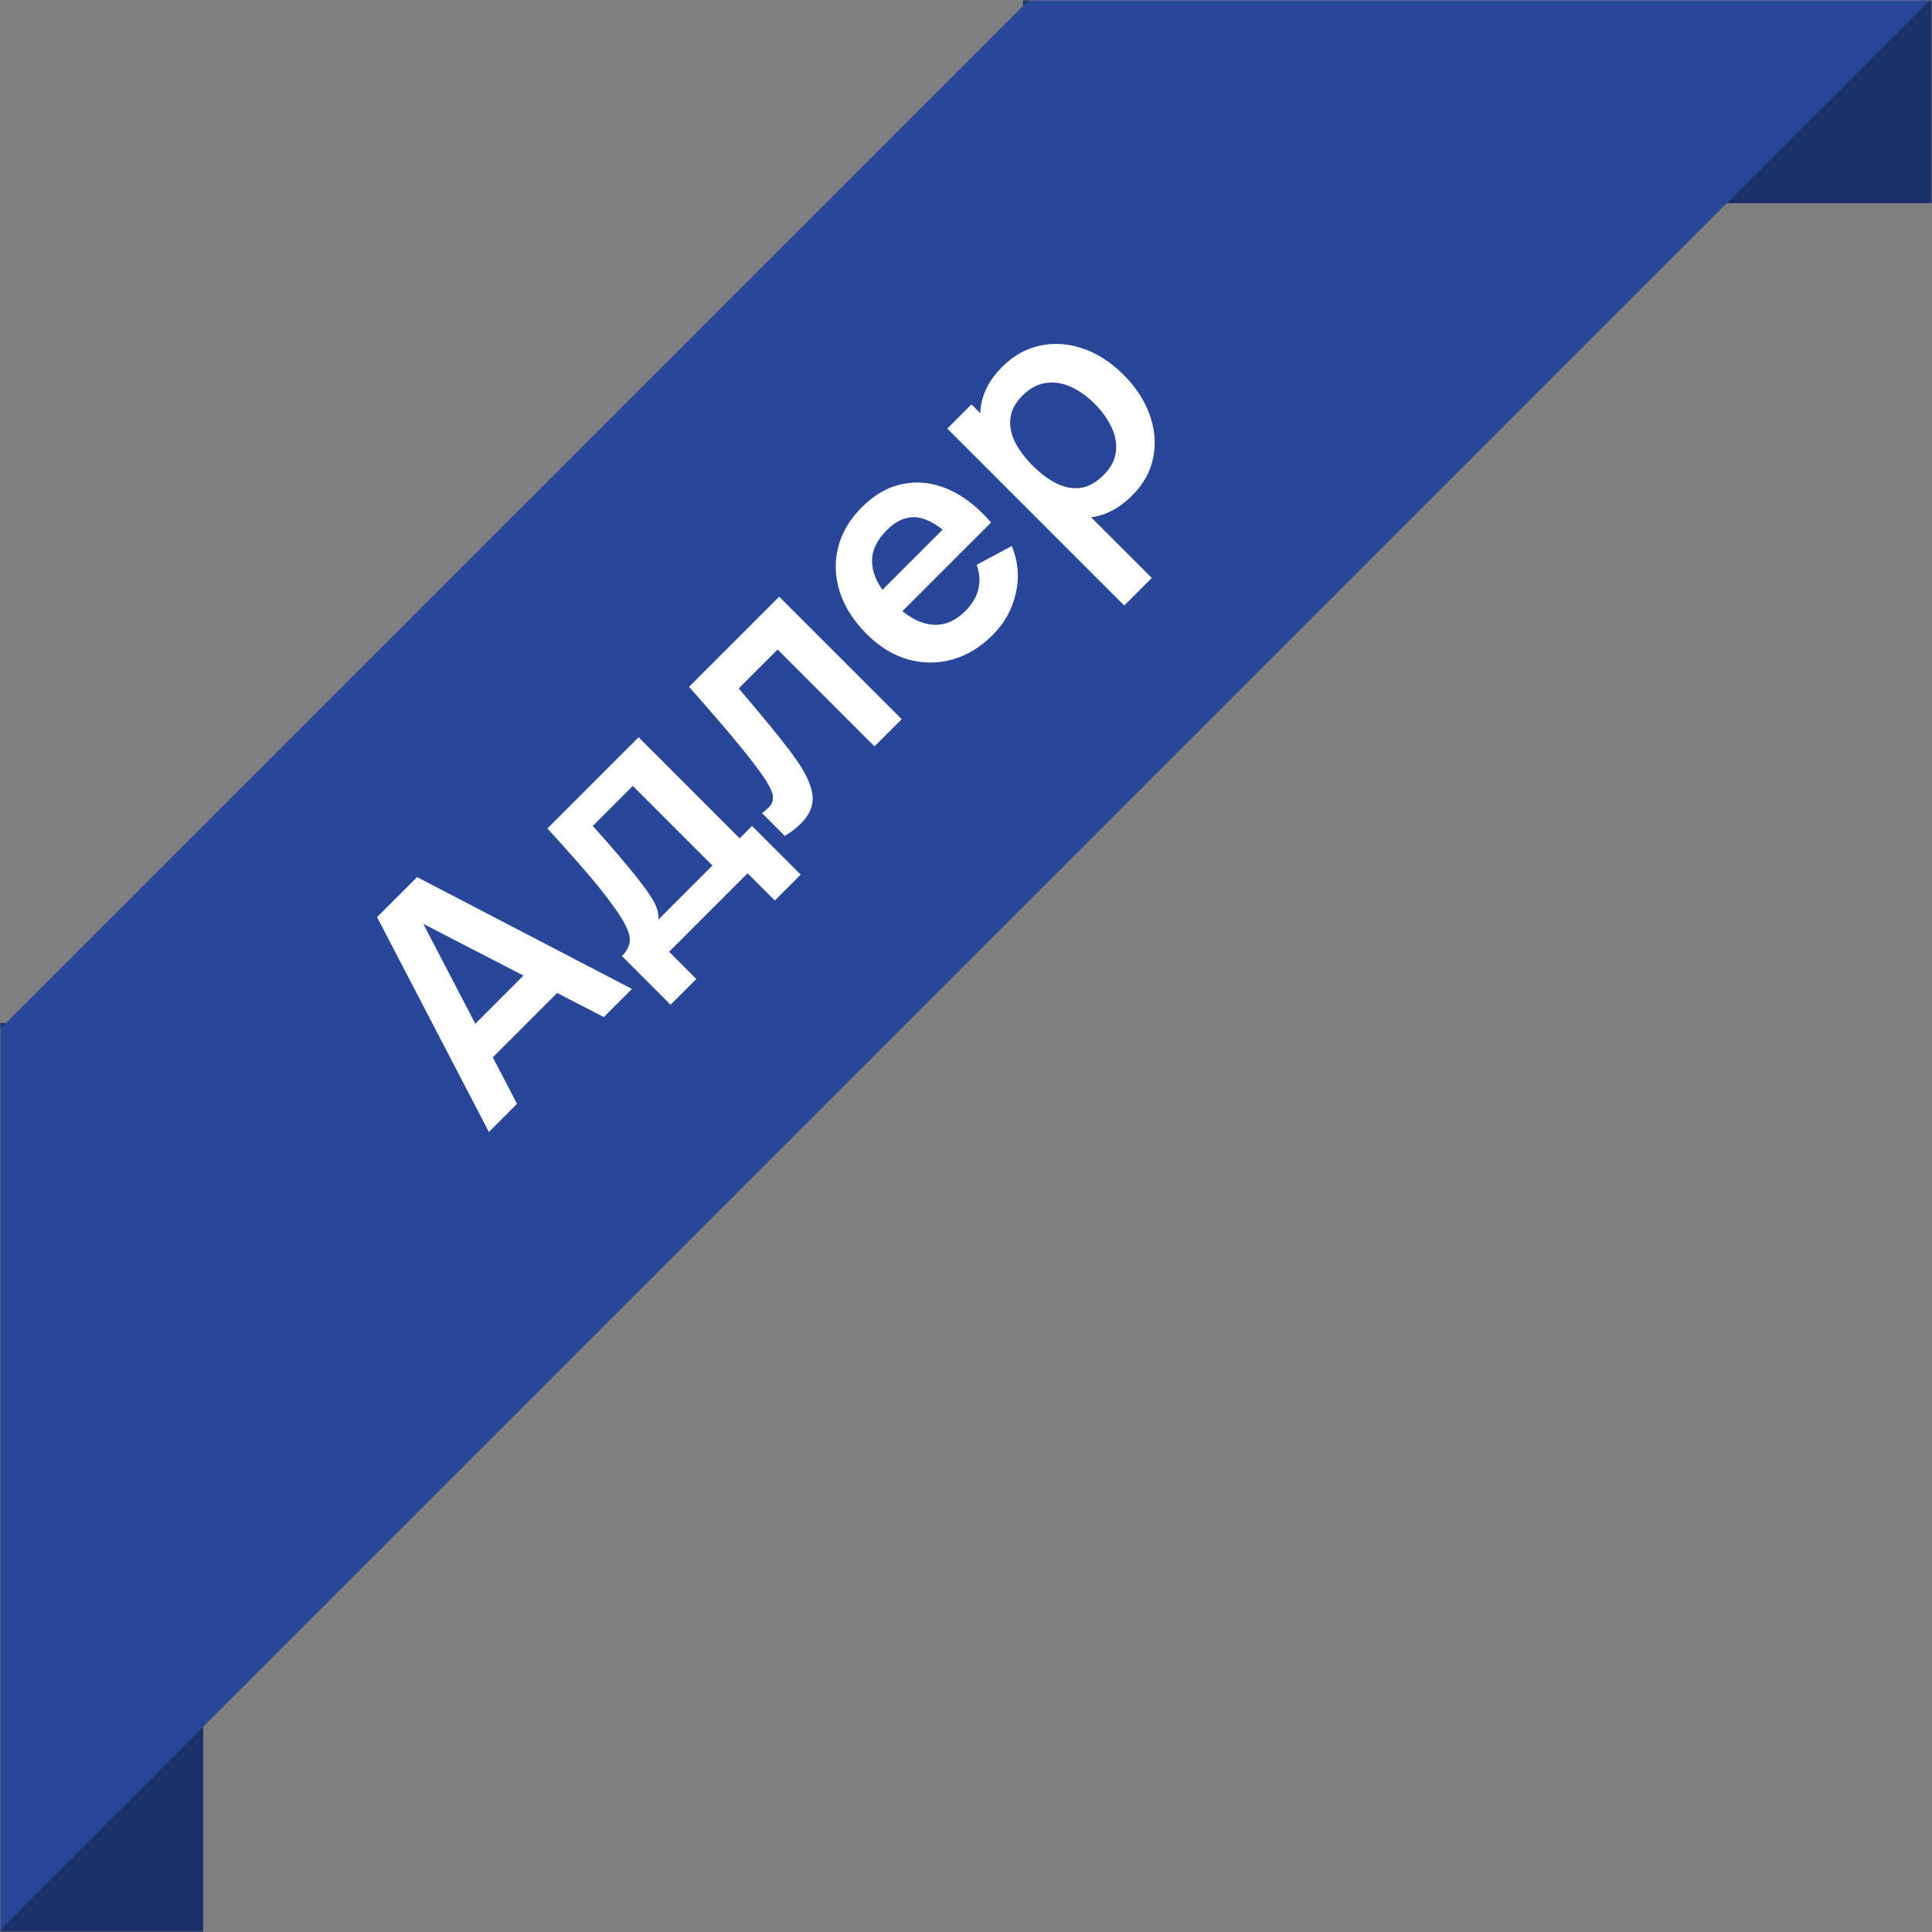
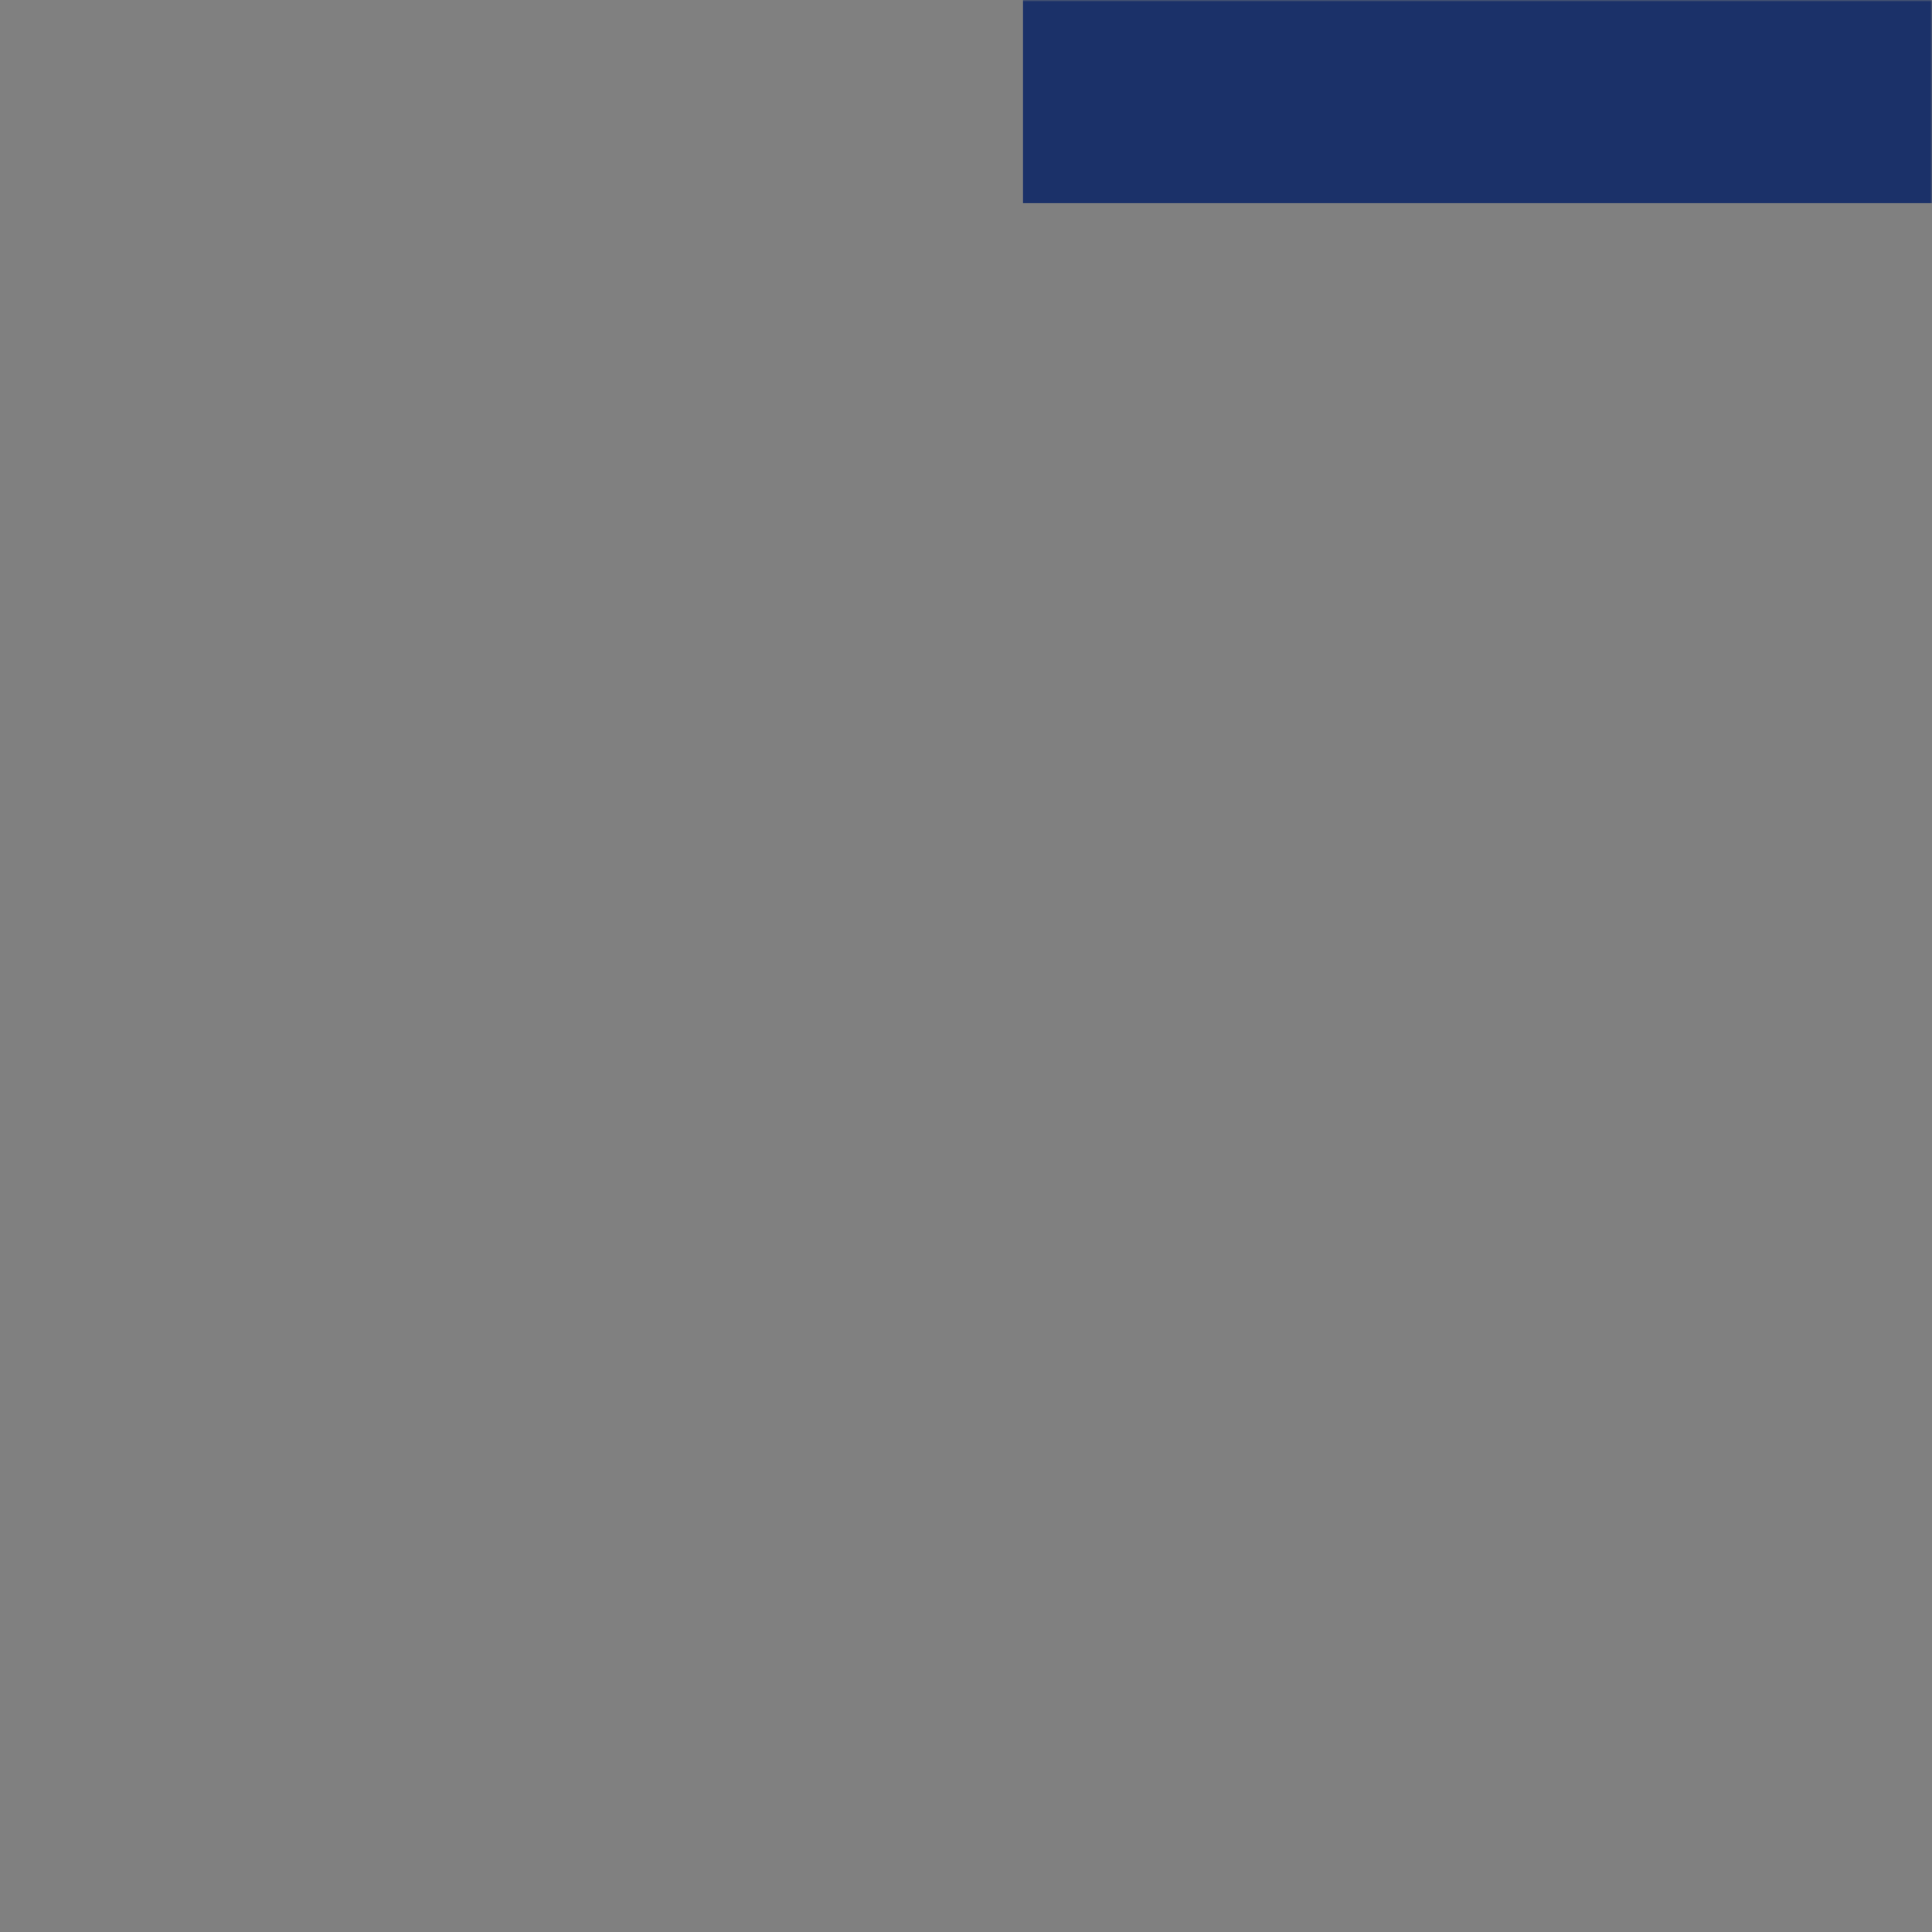
<svg xmlns="http://www.w3.org/2000/svg" width="542" height="542" viewBox="0 0 542 542" fill="none">
  <rect x="0" y="0" width="542" height="542" fill="#808080" stroke="none" />
  <mask id="mask0_1969_87" style="mask-type:alpha" maskUnits="userSpaceOnUse" x="0" y="0" width="542" height="542">
    <rect width="542" height="542" fill="#D9D9D9" />
  </mask>
  <g mask="url(#mask0_1969_87)">
-     <rect y="287" width="57" height="255" fill="#1B3169" />
    <rect x="287" width="255" height="57" fill="#1B3169" />
-     <rect x="-127.432" y="416.094" width="772.434" height="178.729" transform="rotate(-45 -127.432 416.094)" fill="#284798" />
-     <path d="M137.155 317.559L105.781 257.292L117.013 246.06L177.28 277.434L169.389 285.325L115.168 257.324L116.886 255.606L145.046 309.667L137.155 317.559ZM135.278 299.58L128.118 292.421L152.174 268.365L159.333 275.525L135.278 299.58ZM188.124 281.863L174.473 268.213C176.34 266.346 177.029 264.384 176.542 262.326C176.054 260.268 174.473 257.436 171.8 253.83C170.231 251.666 168.502 249.45 166.614 247.18C164.726 244.91 162.689 242.555 160.504 240.116C158.341 237.655 156.028 235.088 153.568 232.415L179.151 206.832L207.502 235.184L210.971 231.715L224.621 245.366L217.366 252.621L209.73 244.984L187.71 267.003L195.347 274.64L188.124 281.863ZM184.751 257.935L199.865 242.82L177.528 220.483L166.296 231.715C167.505 233.052 168.735 234.431 169.987 235.852C171.217 237.252 172.437 238.663 173.646 240.084C174.855 241.505 176.001 242.884 177.082 244.22C178.164 245.514 179.14 246.745 180.01 247.912C181.558 249.927 182.736 251.677 183.542 253.162C184.348 254.647 184.751 256.238 184.751 257.935ZM220.185 234.529L213.757 228.101C215.242 227.083 216.186 226.097 216.589 225.142C216.971 224.166 216.929 223.106 216.462 221.96C215.995 220.815 215.221 219.446 214.139 217.855C212.591 215.628 210.713 213.157 208.507 210.441C206.322 207.705 203.925 204.841 201.316 201.85C198.728 198.838 196.055 195.783 193.297 192.686L218.594 167.389L252.959 201.754L245.323 209.391L218.148 182.217L207.234 193.131C208.507 194.616 209.928 196.292 211.498 198.159C213.047 200.004 214.606 201.882 216.176 203.791C217.745 205.7 219.209 207.546 220.567 209.328C221.924 211.067 223.049 212.594 223.94 213.91C225.934 216.879 227.196 219.542 227.726 221.896C228.278 224.23 227.949 226.404 226.74 228.419C225.552 230.456 223.367 232.492 220.185 234.529ZM278.477 178.146C274.998 181.625 271.19 183.927 267.053 185.051C262.917 186.175 258.77 186.144 254.612 184.956C250.475 183.746 246.668 181.402 243.189 177.923C239.434 174.169 236.899 170.191 235.584 165.991C234.247 161.77 234.099 157.612 235.138 153.518C236.178 149.423 238.384 145.69 241.757 142.317C245.321 138.753 249.181 136.568 253.339 135.762C257.497 134.914 261.697 135.402 265.94 137.226C270.182 139.05 274.213 142.169 278.031 146.581L270.426 154.186L267.626 151.386C263.871 147.673 260.488 145.605 257.476 145.181C254.463 144.757 251.568 145.934 248.789 148.713C245.649 151.852 244.292 155.162 244.716 158.641C245.119 162.098 247.187 165.694 250.921 169.428C254.4 172.907 257.858 174.837 261.294 175.219C264.731 175.601 267.913 174.328 270.84 171.4C272.728 169.512 273.937 167.476 274.467 165.291C274.998 163.064 274.839 160.783 273.99 158.45L283.854 153.168C285.636 157.58 286.007 162.024 284.968 166.5C283.95 170.955 281.786 174.837 278.477 178.146ZM250.634 173.978L244.843 168.187L268.485 144.544L274.277 150.336L250.634 173.978ZM317.651 138.972C314.299 142.324 310.693 144.339 306.832 145.018C302.971 145.697 299.1 145.241 295.218 143.65C291.315 142.037 287.655 139.524 284.24 136.108C280.782 132.65 278.258 128.981 276.667 125.099C275.076 121.217 274.599 117.388 275.235 113.612C275.872 109.793 277.823 106.251 281.09 102.984C284.336 99.738 287.942 97.723 291.909 96.938C295.876 96.111 299.885 96.408 303.937 97.829C307.967 99.229 311.722 101.669 315.201 105.148C318.637 108.584 321.077 112.318 322.519 116.348C323.962 120.379 324.301 124.367 323.538 128.312C322.774 132.258 320.812 135.811 317.651 138.972ZM315.392 169.869L265.753 120.23L272.53 113.453L296.65 137.572L297.604 136.617L323.124 162.137L315.392 169.869ZM309.601 133.276C311.595 131.282 312.74 129.14 313.037 126.849C313.334 124.558 312.942 122.256 311.86 119.944C310.778 117.589 309.187 115.362 307.087 113.262C305.008 111.183 302.802 109.613 300.468 108.552C298.114 107.47 295.769 107.099 293.436 107.439C291.081 107.757 288.875 108.945 286.818 111.002C284.866 112.954 283.752 115.022 283.476 117.207C283.179 119.371 283.583 121.598 284.686 123.889C285.789 126.138 287.465 128.387 289.713 130.635C291.941 132.863 294.189 134.538 296.459 135.663C298.75 136.766 300.999 137.169 303.205 136.872C305.411 136.532 307.543 135.334 309.601 133.276Z" fill="white" />
  </g>
</svg>